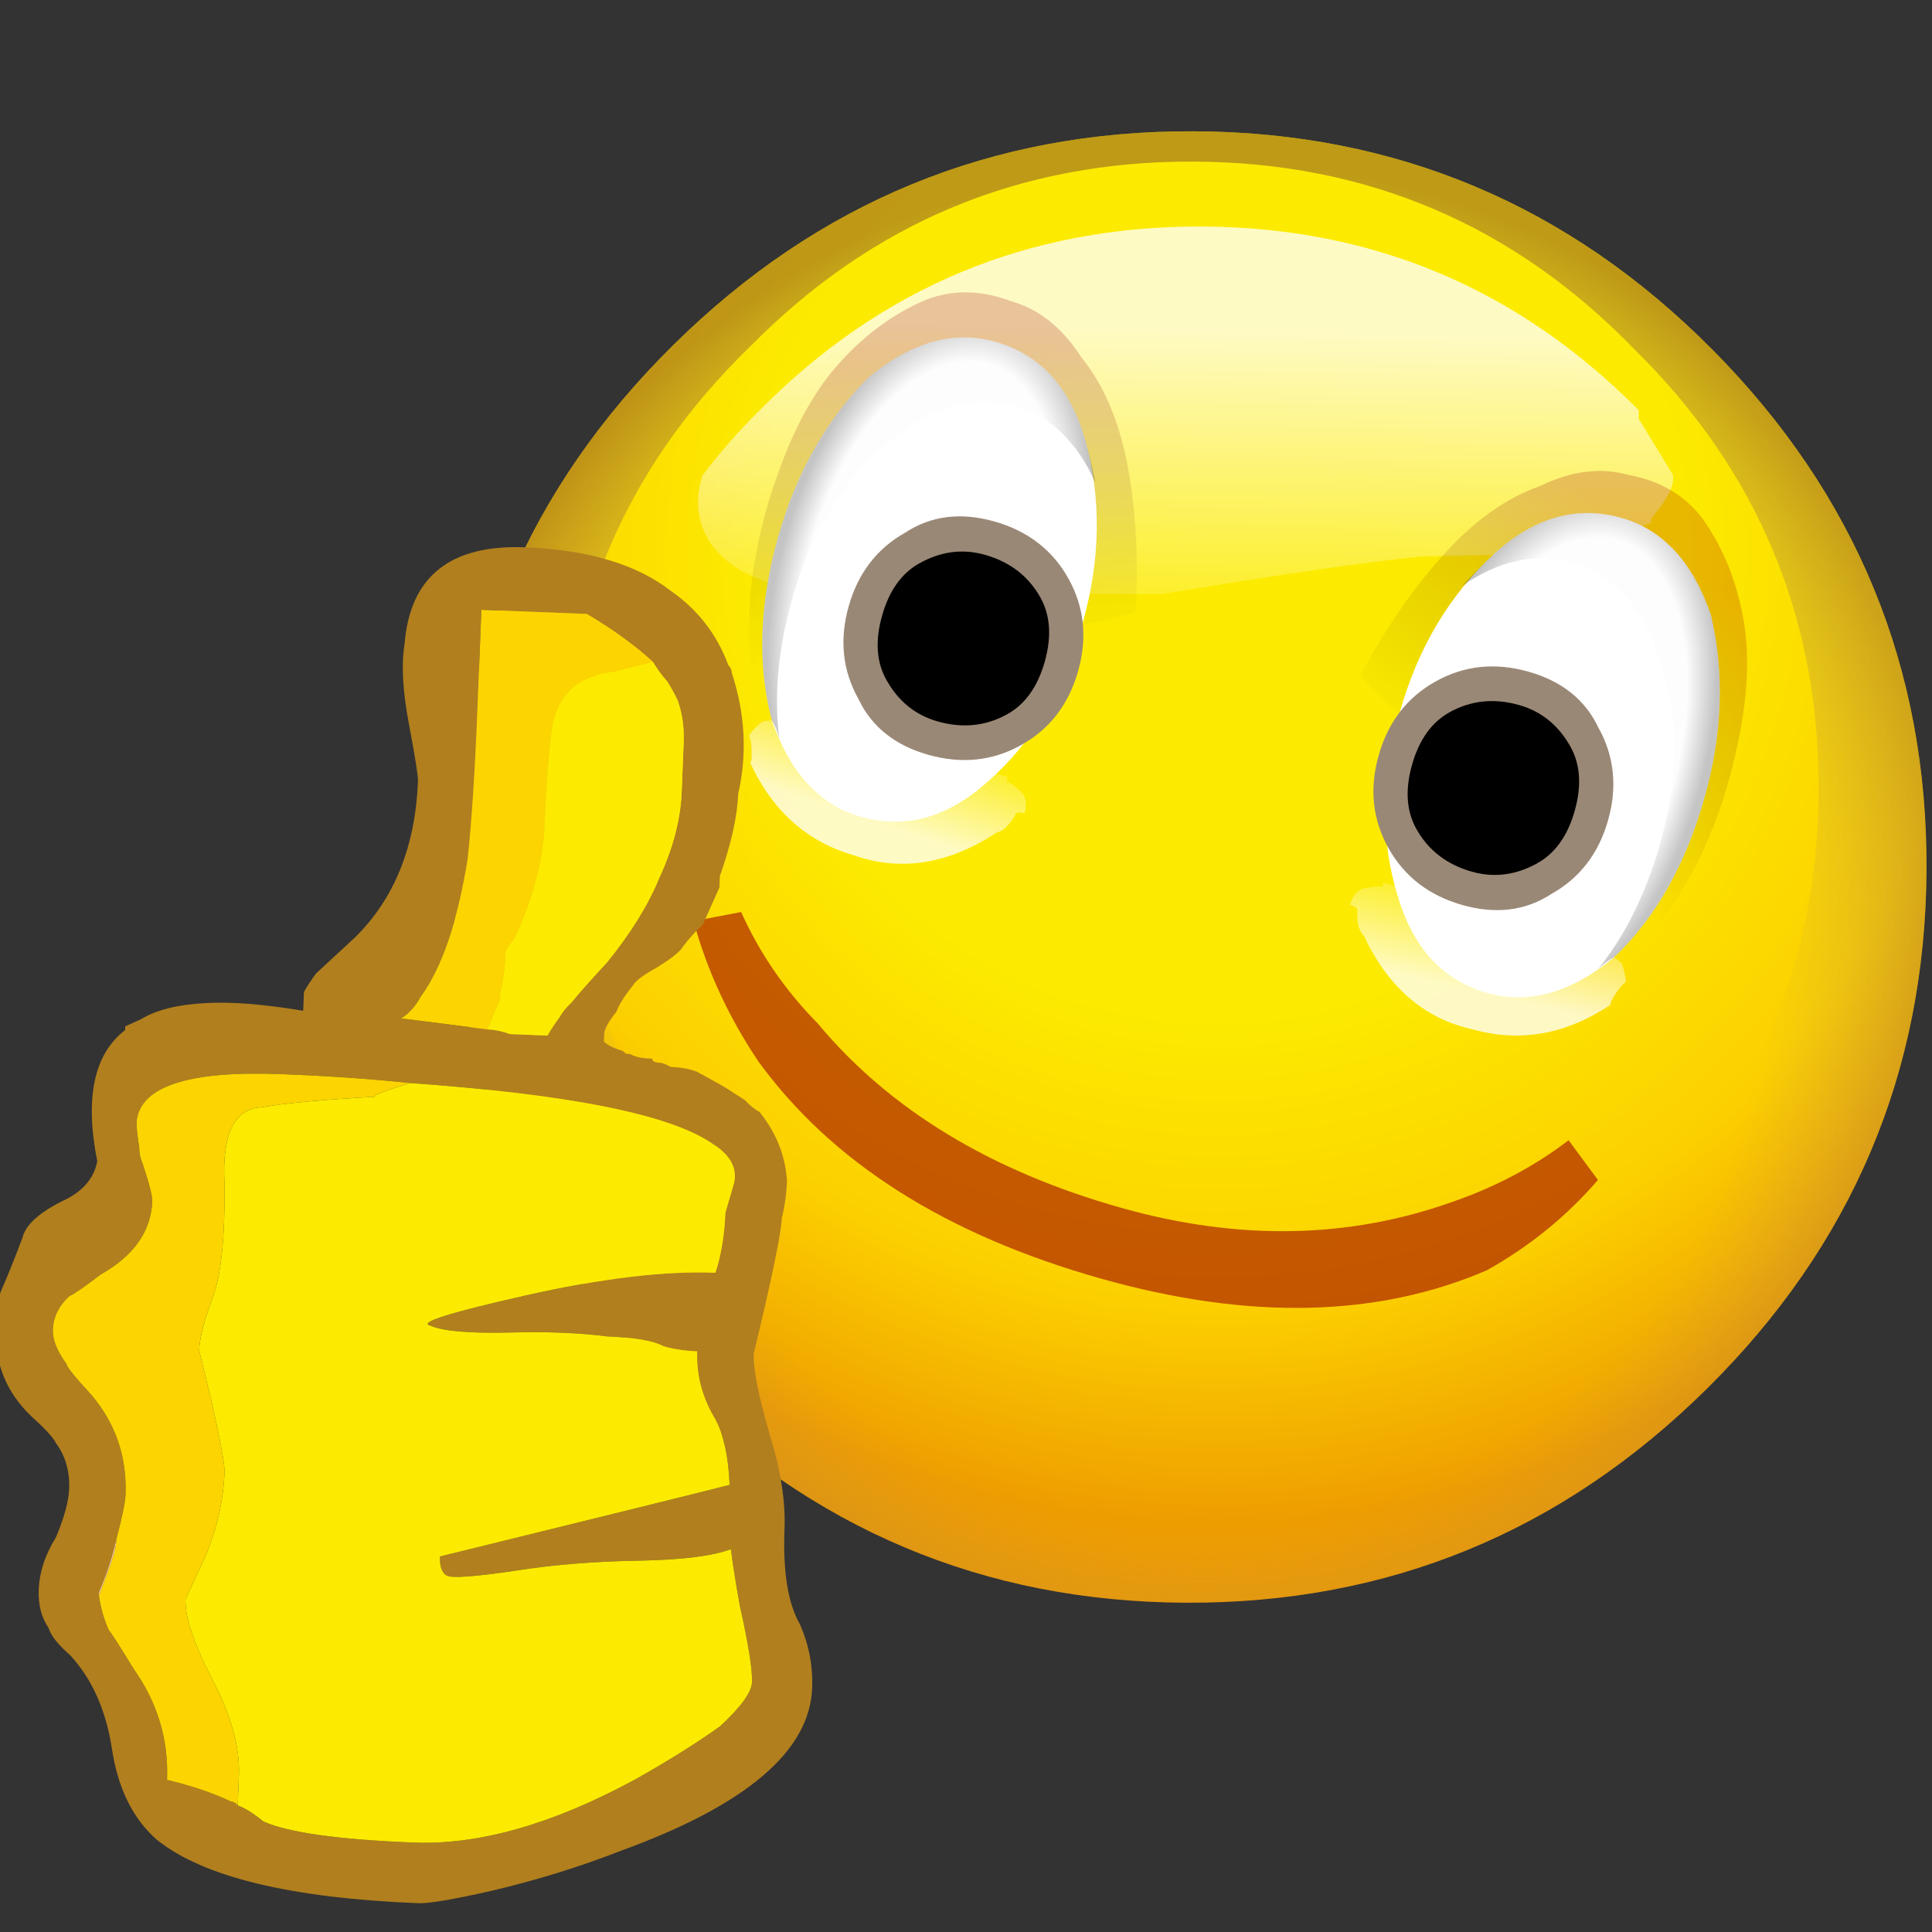
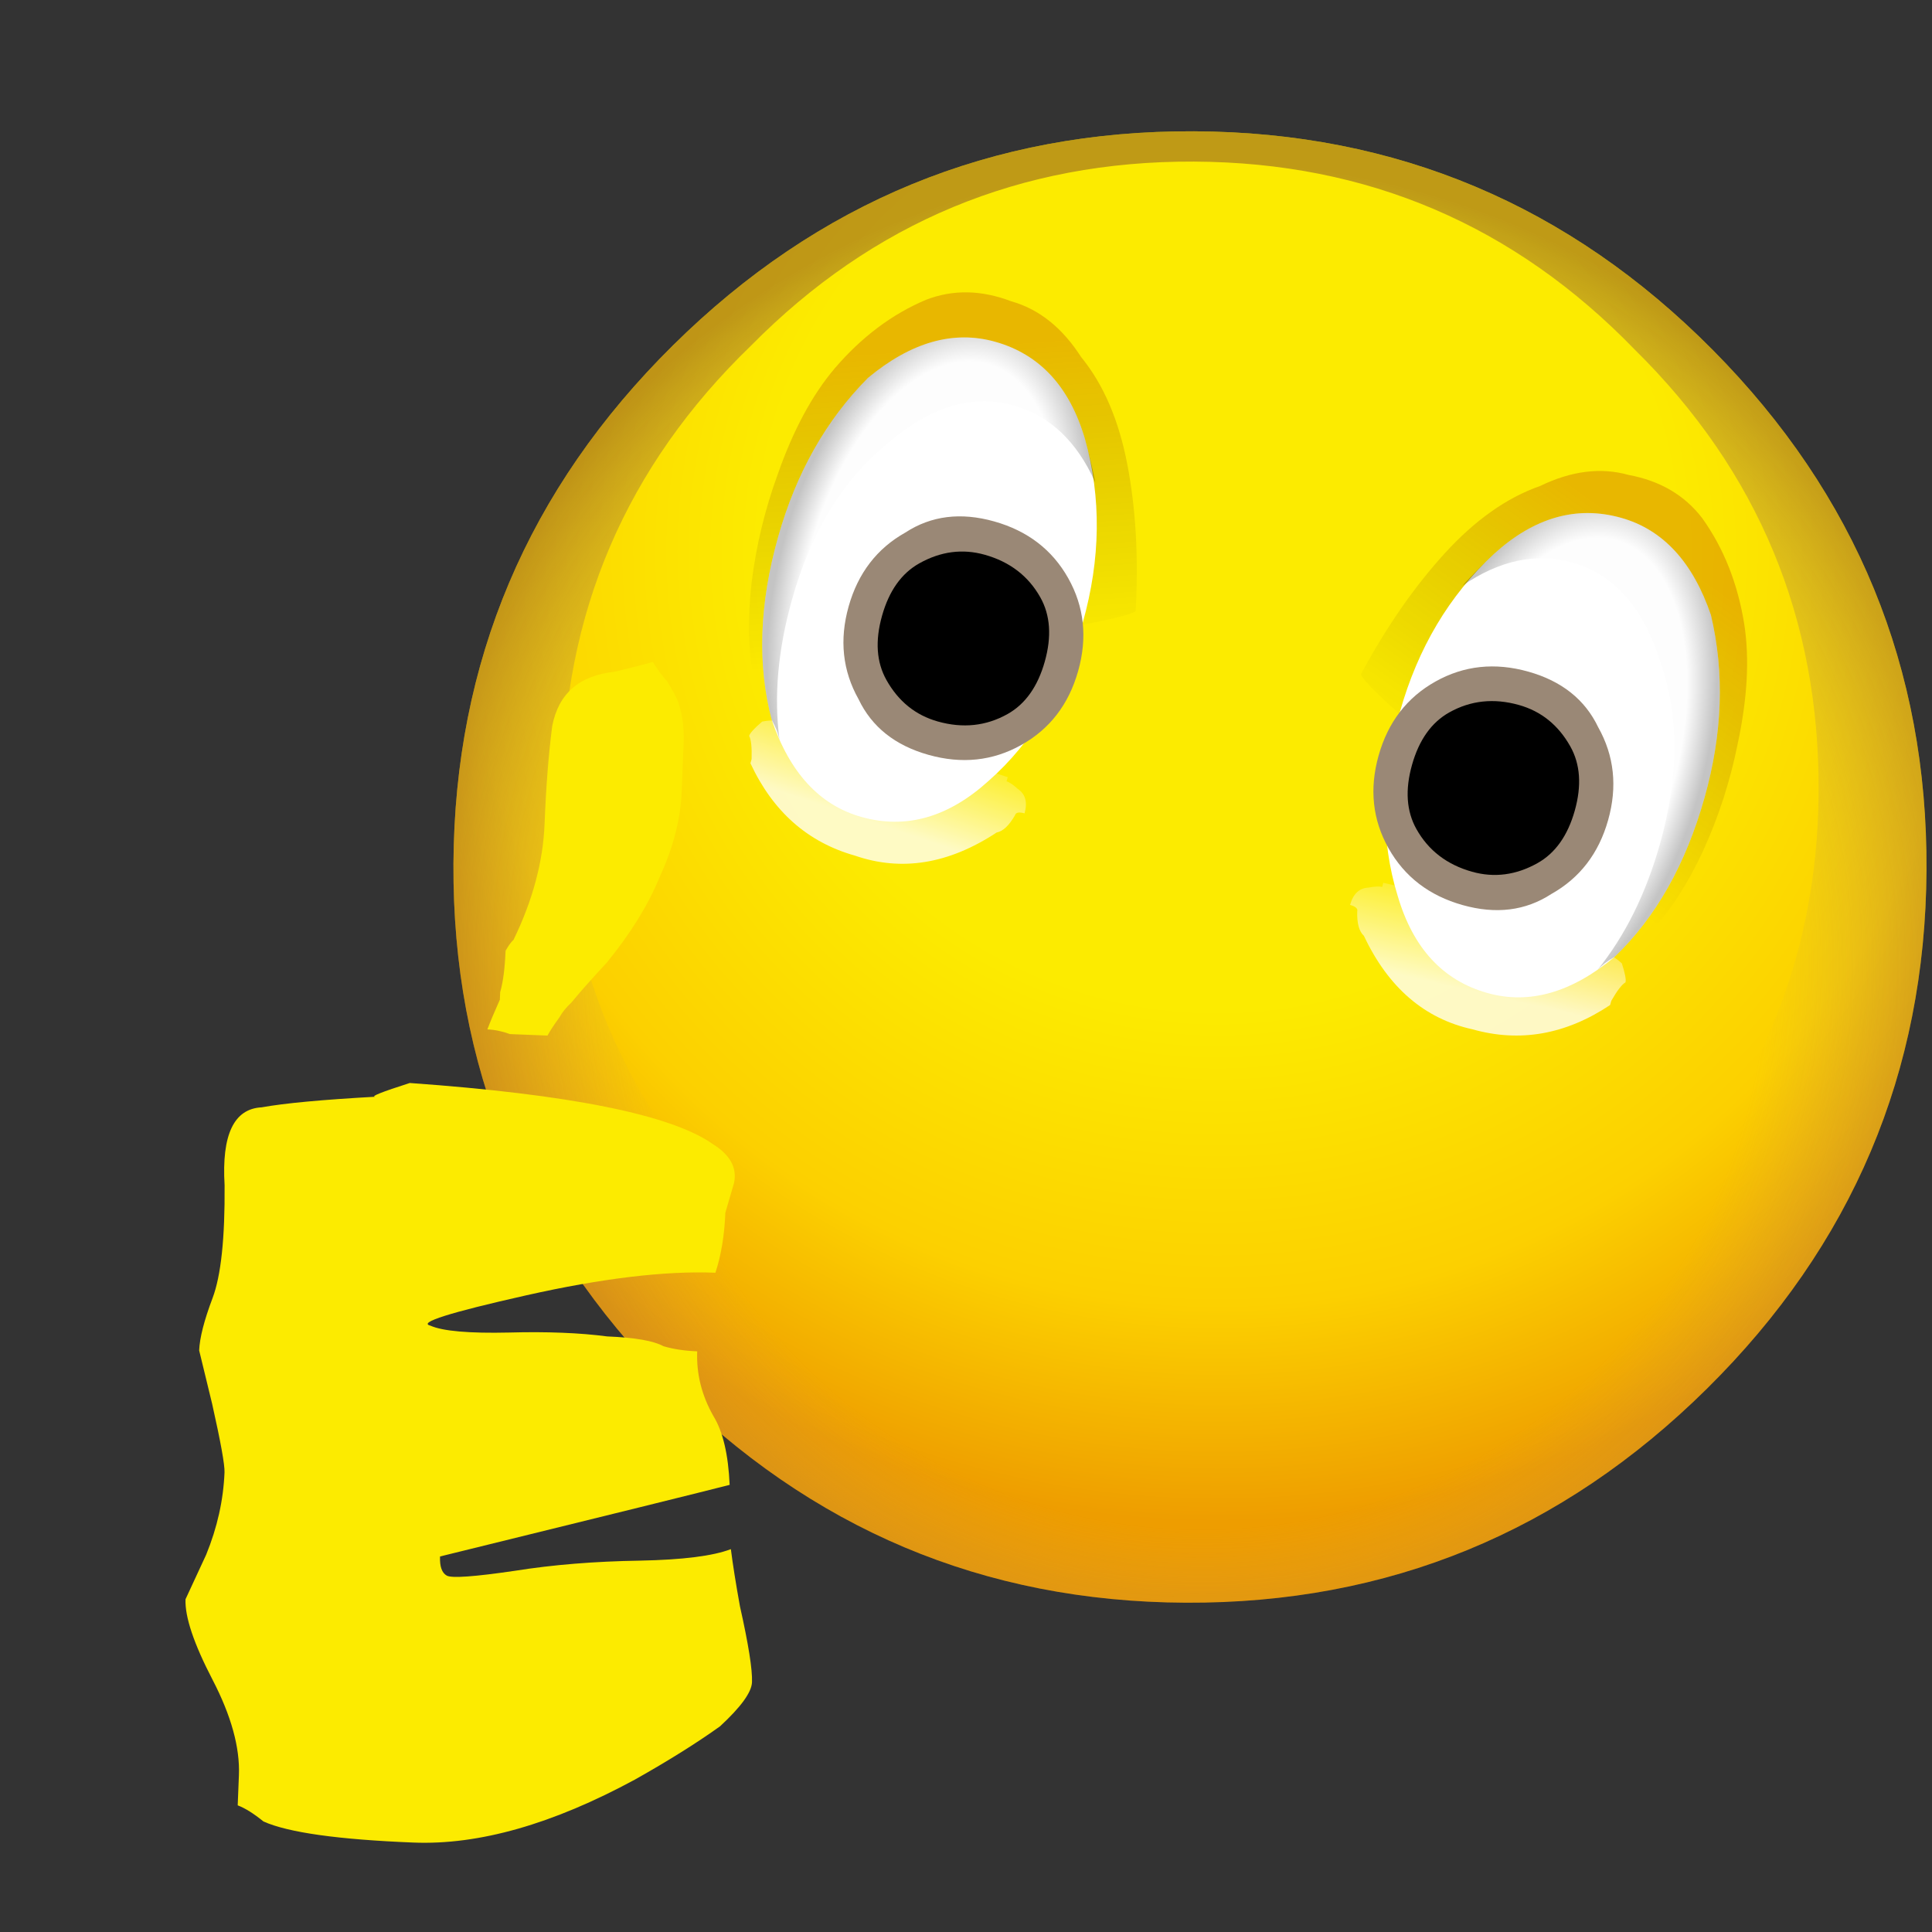
<svg xmlns="http://www.w3.org/2000/svg" xmlns:ns1="http://sodipodi.sourceforge.net/DTD/sodipodi-0.dtd" xmlns:ns2="http://www.inkscape.org/namespaces/inkscape" xmlns:xlink="http://www.w3.org/1999/xlink" version="1.1" preserveAspectRatio="none" x="0px" y="0px" width="64" height="64" viewBox="0 0 64 64" id="svg10376" ns1:docname="575.svg" ns2:version="1.1.2 (0a00cf5339, 2022-02-04)">
  <rect x="0" y="0" width="64" height="64" fill="#333333" stroke="none" />
  <ns1:namedview id="namedview10378" pagecolor="#505050" bordercolor="#eeeeee" borderopacity="1" ns2:pageshadow="0" ns2:pageopacity="0" ns2:pagecheckerboard="0" showgrid="false" ns2:zoom="4" ns2:cx="72.75" ns2:cy="25.875" ns2:window-width="2560" ns2:window-height="1356" ns2:window-x="1920" ns2:window-y="0" ns2:window-maximized="1" ns2:current-layer="g11754" ns2:lockguides="true" />
  <defs id="defs10300">
    <radialGradient id="Gradient_1" gradientUnits="userSpaceOnUse" cx="0" cy="0" r="11.213" fx="0" fy="0" gradientTransform="translate(0.3,-3.65)" spreadMethod="pad">
      <stop offset="47.059%" stop-color="#FCEB00" id="stop10228" />
      <stop offset="77.647%" stop-color="#FCD000" id="stop10230" />
      <stop offset="100%" stop-color="#EE9D00" id="stop10232" />
    </radialGradient>
    <radialGradient id="Gradient_2" gradientUnits="userSpaceOnUse" cx="0" cy="0" r="9.3" fx="0" fy="0" gradientTransform="translate(0.15,1.15)" spreadMethod="pad">
      <stop offset="69.804%" stop-color="#B19485" stop-opacity="0" id="stop10235" />
      <stop offset="100%" stop-color="#834D2C" stop-opacity="0.51" id="stop10237" />
    </radialGradient>
    <linearGradient id="Gradient_3" gradientUnits="userSpaceOnUse" x1="0.075" y1="-6.25" x2="0.025" y2="-1.85" spreadMethod="pad">
      <stop offset="0.784%" stop-color="#FFFFFF" stop-opacity="0.769" id="stop10240" />
      <stop offset="90.98%" stop-color="#FFFFFF" stop-opacity="0" id="stop10242" />
    </linearGradient>
    <linearGradient id="Gradient_4" gradientUnits="userSpaceOnUse" x1="-3.638" y1="4.438" x2="-3.562" y2="2.963" spreadMethod="pad">
      <stop offset="0.784%" stop-color="#FFFFFF" stop-opacity="0.769" id="stop10245" />
      <stop offset="90.98%" stop-color="#FFFFFF" stop-opacity="0" id="stop10247" />
    </linearGradient>
    <linearGradient id="Gradient_5" gradientUnits="userSpaceOnUse" x1="-4.287" y1="-1.1" x2="-2.912" y2="2.7" spreadMethod="pad">
      <stop offset="0%" stop-color="#A10000" stop-opacity="0.22" id="stop10250" />
      <stop offset="89.02%" stop-color="#000000" stop-opacity="0" id="stop10252" />
    </linearGradient>
    <radialGradient id="Gradient_6" gradientUnits="userSpaceOnUse" cx="0" cy="0" r="1.725" fx="0" fy="0" gradientTransform="matrix(1,-0.007,0.014,1.833,-3.75,1.55)" spreadMethod="pad">
      <stop offset="0%" stop-color="#000000" stop-opacity="0" id="stop10255" />
      <stop offset="81.569%" stop-color="#000000" stop-opacity="0.008" id="stop10257" />
      <stop offset="100%" stop-color="#000000" stop-opacity="0.231" id="stop10259" />
    </radialGradient>
    <g id="FL_0_Comun_Iconos_SmileysElements_smBase_0_Layer3_0_FILL">
      <path fill="url(#Gradient_1)" stroke="none" d="m 6,-6 q -2.5,-2.5 -6,-2.5 -3.5,0 -6,2.5 -2.5,2.5 -2.5,6 0,3.5 2.5,6 2.5,2.5 6,2.5 Q 3.5,8.5 6,6 8.5,3.5 8.5,0 8.5,-3.5 6,-6 Z" id="path10262" />
    </g>
    <g id="FL_0_Comun_Iconos_SmileysElements_smBase_0_Layer2_0_FILL">
      <path fill="url(#Gradient_2)" stroke="none" d="m 6,-6 q -2.5,-2.5 -6,-2.5 -3.5,0 -6,2.5 -2.5,2.5 -2.5,6 0,3.5 2.5,6 2.5,2.5 6,2.5 Q 3.5,8.5 6,6 8.5,3.5 8.5,0 8.5,-3.5 6,-6 m -0.9,0 q 2.15,2.1 2.15,5.1 0,2.95 -2.15,5.1 Q 3,6.35 0,6.35 q -3,0 -5.1,-2.15 -2.15,-2.15 -2.15,-5.1 0,-3 2.15,-5.1 2.1,-2.15 5.1,-2.15 3,0 5.1,2.15 z" id="path10265" />
    </g>
    <g id="FL_0_Comun_Iconos_SmileysElements_smBase_0_Layer0_0_FILL">
-       <path fill="url(#Gradient_3)" stroke="none" d="m 2.65,-3.6 1.9,-0.05 Q 4.65,-3.7 4.75,-3.75 5.05,-3.9 5.3,-4 V -4.05 Q 5.55,-4.35 5.55,-4.5 V -4.55 Q 5.4,-4.8 5.15,-5.2 q 0,-0.05 0,-0.1 -2.1,-2.1 -5.05,-2.1 -3,0 -5.1,2.15 -0.35,0.35 -0.65,0.75 -0.05,0.15 -0.05,0.3 0,0.5 0.5,0.8 0.3,0.15 0.4,0.15 v 0.05 l 0.65,0.05 h 3.8 q 2.05,-0.35 3,-0.45 z" id="path10268" />
-     </g>
+       </g>
    <g id="FL_0_Comun_Iconos_SmileysElements_mcOjos_elements_mcOjo1_0_Layer4_0_FILL">
      <path fill="url(#Gradient_4)" stroke="none" d="M -3.5,3.45 Q -4.1,3.55 -4.4,3.6 H -5 q -0.05,0 -0.15,0.05 -0.1,0.15 -0.1,0.2 0.05,0.05 0.1,0.25 v 0.05 q 0.6,0.7 1.45,0.7 0.85,0.05 1.5,-0.7 0.1,-0.05 0.15,-0.25 0,-0.05 0.1,-0.05 0,-0.2 -0.15,-0.25 Q -2.2,3.55 -2.25,3.55 V 3.5 Z" id="path10271" />
      <path fill="url(#Gradient_5)" stroke="none" d="m -2.75,-1.4 q -0.45,-0.4 -0.95,-0.4 -0.55,-0.05 -0.95,0.25 -0.5,0.4 -0.8,1.05 -0.25,0.55 -0.3,1.35 -0.05,0.65 0.05,1.3 0.1,0.6 0.3,1 0.2,0.3 2.1,-0.75 0.65,-0.4 1.35,-0.8 0.6,-0.3 0.6,-0.35 -0.2,-0.9 -0.55,-1.6 -0.35,-0.7 -0.85,-1.05 z" id="path10273" />
    </g>
    <g id="FL_0_Comun_Iconos_SmileysElements_mcOjos_elements_mcOjo1_0_Layer3_0_FILL">
      <path fill="#ffffff" stroke="none" d="m -3.75,-1.3 q -0.75,0 -1.3,0.8 -0.5,0.9 -0.5,2.05 0,1.2 0.5,2.05 0.55,0.8 1.3,0.8 0.8,0 1.3,-0.8 0.55,-0.85 0.55,-2.05 0,-1.15 -0.55,-2.05 -0.5,-0.8 -1.3,-0.8 z" id="path10276" />
    </g>
    <g id="FL_0_Comun_Iconos_SmileysElements_mcOjos_elements_mcOjo1_0_Layer2_0_FILL">
      <path fill="url(#Gradient_6)" stroke="none" d="m -2.2,-0.05 q -0.1,-0.2 -0.25,-0.45 -0.5,-0.8 -1.3,-0.8 -0.75,0 -1.3,0.8 -0.5,0.9 -0.5,2.05 0,1.2 0.5,2.05 0.1,0.1 0.15,0.2 -0.3,-0.7 -0.3,-1.6 0,-1.2 0.55,-2 0.55,-0.85 1.3,-0.85 0.65,0 1.15,0.6 z" id="path10279" />
    </g>
    <g id="FL_0_Comun_Iconos_SmileysElements_mcOjos_elements_mcOjo1_0_Layer1_0_FILL">
      <path fill="#9a8876" stroke="none" d="m -1.8,2.1 q 0,-0.6 -0.4,-1 -0.4,-0.4 -1,-0.4 -0.6,0 -0.95,0.4 -0.4,0.4 -0.4,1 0,0.6 0.4,1 0.35,0.4 0.95,0.4 0.6,0 1,-0.4 0.4,-0.4 0.4,-1 z" id="path10282" />
    </g>
    <g id="FL_0_Comun_Iconos_SmileysElements_mcOjos_elements_mcOjo1_0_Layer0_0_FILL">
      <path fill="#000000" stroke="none" d="M -2.45,2.8 Q -2.2,2.55 -2.2,2.1 -2.2,1.65 -2.45,1.4 -2.75,1.1 -3.2,1.1 q -0.4,0 -0.7,0.3 -0.25,0.25 -0.25,0.7 0,0.45 0.25,0.7 0.3,0.3 0.7,0.3 0.45,0 0.75,-0.3 z" id="path10285" />
    </g>
    <g id="FL_0_Comun_Iconos_SmileysElements_mcBocas_mcBoca1_0_Layer0_0_FILL">
-       <path fill="#9c0000" fill-opacity="0.588" stroke="none" d="m 5,-1.5 q -0.45,0.6 -1.1,1.05 -1.55,1.1 -3.65,1.1 -2.35,0 -3.95,-1.1 -0.7,-0.4 -1.2,-1 l -0.5,0.25 q 0.45,0.75 1.15,1.35 1.7,1.35 4.5,1.35 2.65,0 4.25,-1.3 0.6,-0.6 0.95,-1.35 z" id="path10288" />
-     </g>
+       </g>
    <g id="FL_0_Comun_Iconos_SmileysElements_manoUp_0_Layer0_0_FILL">
-       <path fill="#b17f1e" stroke="none" d="M 10.35,8.75 Q 10.4,8.5 10.4,8.25 10.35,7.75 10,7.35 9.9,7.3 9.8,7.2 9.55,7.05 9.45,7 9.25,6.9 9.15,6.85 9,6.8 8.8,6.8 8.7,6.75 8.65,6.75 8.55,6.75 8.55,6.7 H 8.5 Q 8.35,6.7 8.25,6.65 H 8.2 Q 8.15,6.6 8.1,6.6 7.95,6.55 7.9,6.5 V 6.4 Q 7.9,6.3 8.05,6.1 8.1,5.95 8.25,5.75 8.3,5.65 8.55,5.5 8.85,5.3 8.9,5.2 9,5.05 9.15,4.9 9.25,4.65 9.35,4.4 9.35,4.35 9.35,4.25 9.55,3.6 9.55,3.15 9.7,2.35 9.4,1.55 9.4,1.5 9.35,1.45 9.1,0.85 8.55,0.5 7.85,0 6.6,0 5.1,0 5.05,1.35 5,1.75 5.15,2.4 5.3,3.05 5.3,3.15 5.3,4.45 4.55,5.25 4.2,5.6 4.05,5.75 3.95,5.9 3.9,6 V 6.25 Q 3.1,6.15 2.6,6.2 2.05,6.25 1.75,6.45 1.65,6.5 1.55,6.55 V 6.6 Q 0.95,7.1 1.25,8.35 1.2,8.7 0.8,8.9 0.35,9.15 0.3,9.4 0.15,9.85 0.05,10.1 0,10.2 0,10.65 q 0,0.65 0.5,1.1 0.3,0.25 0.35,0.35 0.2,0.25 0.2,0.6 0,0.25 -0.15,0.65 -0.2,0.35 -0.2,0.7 0,0.3 0.15,0.5 0.05,0.15 0.3,0.35 0.45,0.45 0.6,1.2 0.15,0.8 0.65,1.2 0.95,0.7 3.5,0.7 0.2,0 0.95,-0.2 0.9,-0.25 1.7,-0.6 2.45,-1 2.45,-2.25 0,-0.45 -0.2,-0.85 -0.25,-0.4 -0.25,-1.25 0,-0.55 -0.25,-1.25 -0.25,-0.75 -0.25,-1.05 0.3,-1.5 0.3,-1.8 m -2,-7.3 Q 8.45,1.6 8.55,1.7 8.65,1.85 8.7,1.95 8.8,2.2 8.8,2.5 8.8,2.7 8.8,3.15 8.8,3.7 8.55,4.3 8.35,4.85 7.9,5.45 7.6,5.8 7.45,6 7.35,6.1 7.3,6.2 7.2,6.35 7.15,6.45 H 6.65 Q 6.5,6.4 6.35,6.4 5.8,6.35 5.2,6.3 5.35,6.2 5.45,6 5.85,5.4 6,4.15 6.05,3.4 6.05,2.2 q 0,-1.25 0,-1.35 h 1.4 Q 8,1.15 8.35,1.45 M 1.8,8.15 Q 1.75,7.9 1.75,7.8 1.8,7.1 3.65,7.1 4.6,7.1 5.35,7.15 8.55,7.25 9.4,7.8 9.75,8 9.7,8.3 9.65,8.5 9.6,8.7 9.6,9.15 9.5,9.5 8.5,9.5 7,9.9 5.5,10.3 5.75,10.35 6,10.45 6.8,10.4 q 0.75,-0.05 1.3,0 0.55,0 0.75,0.1 0.2,0.05 0.45,0.05 0,0.45 0.25,0.85 0.2,0.3 0.25,0.9 -0.5,0.15 -3.8,1.1 0,0.2 0.1,0.25 0.1,0.05 0.9,-0.1 0.75,-0.15 1.65,-0.2 0.85,-0.05 1.2,-0.2 0.05,0.3 0.15,0.75 0.2,0.75 0.2,1 0,0.2 -0.4,0.6 Q 9.35,15.85 8.7,16.25 7.1,17.2 5.8,17.2 4.3,17.2 3.8,17 3.6,16.85 3.45,16.8 3.4,16.75 3.35,16.75 3,16.6 2.5,16.5 2.5,15.7 2,15.05 1.7,14.6 1.65,14.55 1.55,14.35 1.5,14.1 V 14.05 Q 1.65,13.65 1.7,13.35 1.8,12.9 1.8,12.75 1.8,12 1.3,11.45 0.95,11.1 0.95,11.05 0.75,10.8 0.75,10.6 q 0,-0.25 0.2,-0.45 0.1,-0.05 0.4,-0.3 Q 2,9.45 2,8.85 2,8.75 1.85,8.35 1.8,8.25 1.8,8.15 Z" id="path10291" />
-       <path fill="#ffcc99" stroke="none" d="m 1.7,13.4 v -0.05 q -0.05,0.3 -0.2,0.7 v 0.05 q 0.05,-0.15 0.1,-0.3 0.1,-0.3 0.1,-0.4 z" id="path10293" />
-       <path fill="#fcd400" stroke="none" d="M 2.95,8.6 Q 2.85,7.6 3.4,7.55 3.85,7.45 4.9,7.35 4.8,7.35 5.35,7.15 4.6,7.1 3.65,7.1 q -1.85,0 -1.9,0.7 0,0.1 0.05,0.35 0,0.1 0.05,0.2 0.15,0.4 0.15,0.5 0,0.6 -0.65,1 -0.3,0.25 -0.4,0.3 -0.2,0.2 -0.2,0.45 0,0.2 0.2,0.45 0,0.05 0.35,0.4 0.5,0.55 0.5,1.3 0,0.15 -0.1,0.6 v 0.05 q 0,0.1 -0.1,0.4 -0.05,0.15 -0.1,0.3 0.05,0.25 0.15,0.45 0.05,0.05 0.35,0.5 0.5,0.65 0.5,1.45 0.5,0.1 0.85,0.25 0.05,0 0.1,0.05 0,-0.15 0,-0.4 0,-0.55 -0.4,-1.25 -0.4,-0.7 -0.4,-1.05 L 2.9,13.5 q 0.2,-0.55 0.2,-1.1 0,-0.15 -0.2,-0.9 L 2.7,10.8 Q 2.7,10.55 2.85,10.1 3,9.65 2.95,8.6 m 4.9,-7 Q 8.2,1.5 8.35,1.45 8,1.15 7.45,0.85 h -1.4 q 0,0.1 0,1.35 Q 6.05,3.4 6,4.15 5.85,5.4 5.45,6 5.35,6.2 5.2,6.3 5.8,6.35 6.35,6.4 6.4,6.25 6.5,6 6.5,5.95 6.5,5.9 6.55,5.7 6.55,5.35 6.6,5.25 6.65,5.2 7,4.4 7,3.65 7,2.9 7.05,2.35 7.15,1.7 7.85,1.6 Z" id="path10295" />
      <path fill="#fceb00" stroke="none" d="M 3.4,7.55 Q 2.85,7.6 2.95,8.6 3,9.65 2.85,10.1 2.7,10.55 2.7,10.8 l 0.2,0.7 q 0.2,0.75 0.2,0.9 0,0.55 -0.2,1.1 l -0.25,0.6 q 0,0.35 0.4,1.05 0.4,0.7 0.4,1.25 0,0.25 0,0.4 0.15,0.05 0.35,0.2 0.5,0.2 2,0.2 1.3,0 2.9,-0.95 0.65,-0.4 1.1,-0.75 0.4,-0.4 0.4,-0.6 0,-0.25 -0.2,-1 Q 9.9,13.45 9.85,13.15 9.5,13.3 8.65,13.35 7.75,13.4 7,13.55 6.2,13.7 6.1,13.65 6,13.6 6,13.4 9.3,12.45 9.8,12.3 9.75,11.7 9.55,11.4 9.3,11 9.3,10.55 9.05,10.55 8.85,10.5 8.65,10.4 8.1,10.4 7.55,10.35 6.8,10.4 6,10.45 5.75,10.35 5.5,10.3 7,9.9 8.5,9.5 9.5,9.5 9.6,9.15 9.6,8.7 9.65,8.5 9.7,8.3 9.75,8 9.4,7.8 8.55,7.25 5.35,7.15 4.8,7.35 4.9,7.35 3.85,7.45 3.4,7.55 M 8.55,1.7 Q 8.45,1.6 8.35,1.45 8.2,1.5 7.85,1.6 7.15,1.7 7.05,2.35 7,2.9 7,3.65 7,4.4 6.65,5.2 6.6,5.25 6.55,5.35 6.55,5.7 6.5,5.9 q 0,0.05 0,0.1 -0.1,0.25 -0.15,0.4 0.15,0 0.3,0.05 h 0.5 Q 7.2,6.35 7.3,6.2 7.35,6.1 7.45,6 7.6,5.8 7.9,5.45 8.35,4.85 8.55,4.3 8.8,3.7 8.8,3.15 8.8,2.7 8.8,2.5 8.8,2.2 8.7,1.95 8.65,1.85 8.55,1.7 Z" id="path10297" />
    </g>
  </defs>
  <g id="g11754" transform="matrix(3.2,0,0,3.2,-0.651,5.06e-4)">
    <g transform="matrix(0.897,0.004,-0.005,0.896,12.522,8.975)" id="g10314">
      <g id="g10304">
        <use xlink:href="#FL_0_Comun_Iconos_SmileysElements_smBase_0_Layer3_0_FILL" id="use10302" x="0" y="0" width="100%" height="100%" />
      </g>
      <g id="g10308">
        <use xlink:href="#FL_0_Comun_Iconos_SmileysElements_smBase_0_Layer2_0_FILL" id="use10306" x="0" y="0" width="100%" height="100%" />
      </g>
      <g id="g10312">
        <use xlink:href="#FL_0_Comun_Iconos_SmileysElements_smBase_0_Layer0_0_FILL" id="use10310" x="0" y="0" width="100%" height="100%" />
      </g>
    </g>
    <g transform="matrix(0.864,0.243,-0.243,0.863,10.838,4.842)" id="g10360">
      <g transform="matrix(-1,0,0,1,3,0)" id="g10336">
        <g id="g10318">
          <use xlink:href="#FL_0_Comun_Iconos_SmileysElements_mcOjos_elements_mcOjo1_0_Layer4_0_FILL" id="use10316" x="0" y="0" width="100%" height="100%" />
        </g>
        <g id="g10322">
          <use xlink:href="#FL_0_Comun_Iconos_SmileysElements_mcOjos_elements_mcOjo1_0_Layer3_0_FILL" id="use10320" x="0" y="0" width="100%" height="100%" />
        </g>
        <g id="g10326">
          <use xlink:href="#FL_0_Comun_Iconos_SmileysElements_mcOjos_elements_mcOjo1_0_Layer2_0_FILL" id="use10324" x="0" y="0" width="100%" height="100%" />
        </g>
        <g id="g10330">
          <use xlink:href="#FL_0_Comun_Iconos_SmileysElements_mcOjos_elements_mcOjo1_0_Layer1_0_FILL" id="use10328" x="0" y="0" width="100%" height="100%" />
        </g>
        <g id="g10334">
          <use xlink:href="#FL_0_Comun_Iconos_SmileysElements_mcOjos_elements_mcOjo1_0_Layer0_0_FILL" id="use10332" x="0" y="0" width="100%" height="100%" />
        </g>
      </g>
      <g transform="translate(3)" id="g10358">
        <g id="g10340">
          <use xlink:href="#FL_0_Comun_Iconos_SmileysElements_mcOjos_elements_mcOjo1_0_Layer4_0_FILL" id="use10338" x="0" y="0" width="100%" height="100%" />
        </g>
        <g id="g10344">
          <use xlink:href="#FL_0_Comun_Iconos_SmileysElements_mcOjos_elements_mcOjo1_0_Layer3_0_FILL" id="use10342" x="0" y="0" width="100%" height="100%" />
        </g>
        <g id="g10348">
          <use xlink:href="#FL_0_Comun_Iconos_SmileysElements_mcOjos_elements_mcOjo1_0_Layer2_0_FILL" id="use10346" x="0" y="0" width="100%" height="100%" />
        </g>
        <g id="g10352">
          <use xlink:href="#FL_0_Comun_Iconos_SmileysElements_mcOjos_elements_mcOjo1_0_Layer1_0_FILL" id="use10350" x="0" y="0" width="100%" height="100%" />
        </g>
        <g id="g10356">
          <use xlink:href="#FL_0_Comun_Iconos_SmileysElements_mcOjos_elements_mcOjo1_0_Layer0_0_FILL" id="use10354" x="0" y="0" width="100%" height="100%" />
        </g>
      </g>
    </g>
    <g transform="matrix(0.864,0.243,-0.243,0.863,11.757,11.883)" id="g10366">
      <g id="g10364">
        <use xlink:href="#FL_0_Comun_Iconos_SmileysElements_mcBocas_mcBoca1_0_Layer0_0_FILL" id="use10362" x="0" y="0" width="100%" height="100%" />
      </g>
    </g>
    <g transform="matrix(0.78,0.031,-0.031,0.781,0.494,5.461)" id="g10374">
      <g id="g10372">
        <g id="g10370">
          <use xlink:href="#FL_0_Comun_Iconos_SmileysElements_manoUp_0_Layer0_0_FILL" id="use10368" x="0" y="0" width="100%" height="100%" />
        </g>
      </g>
    </g>
  </g>
</svg>